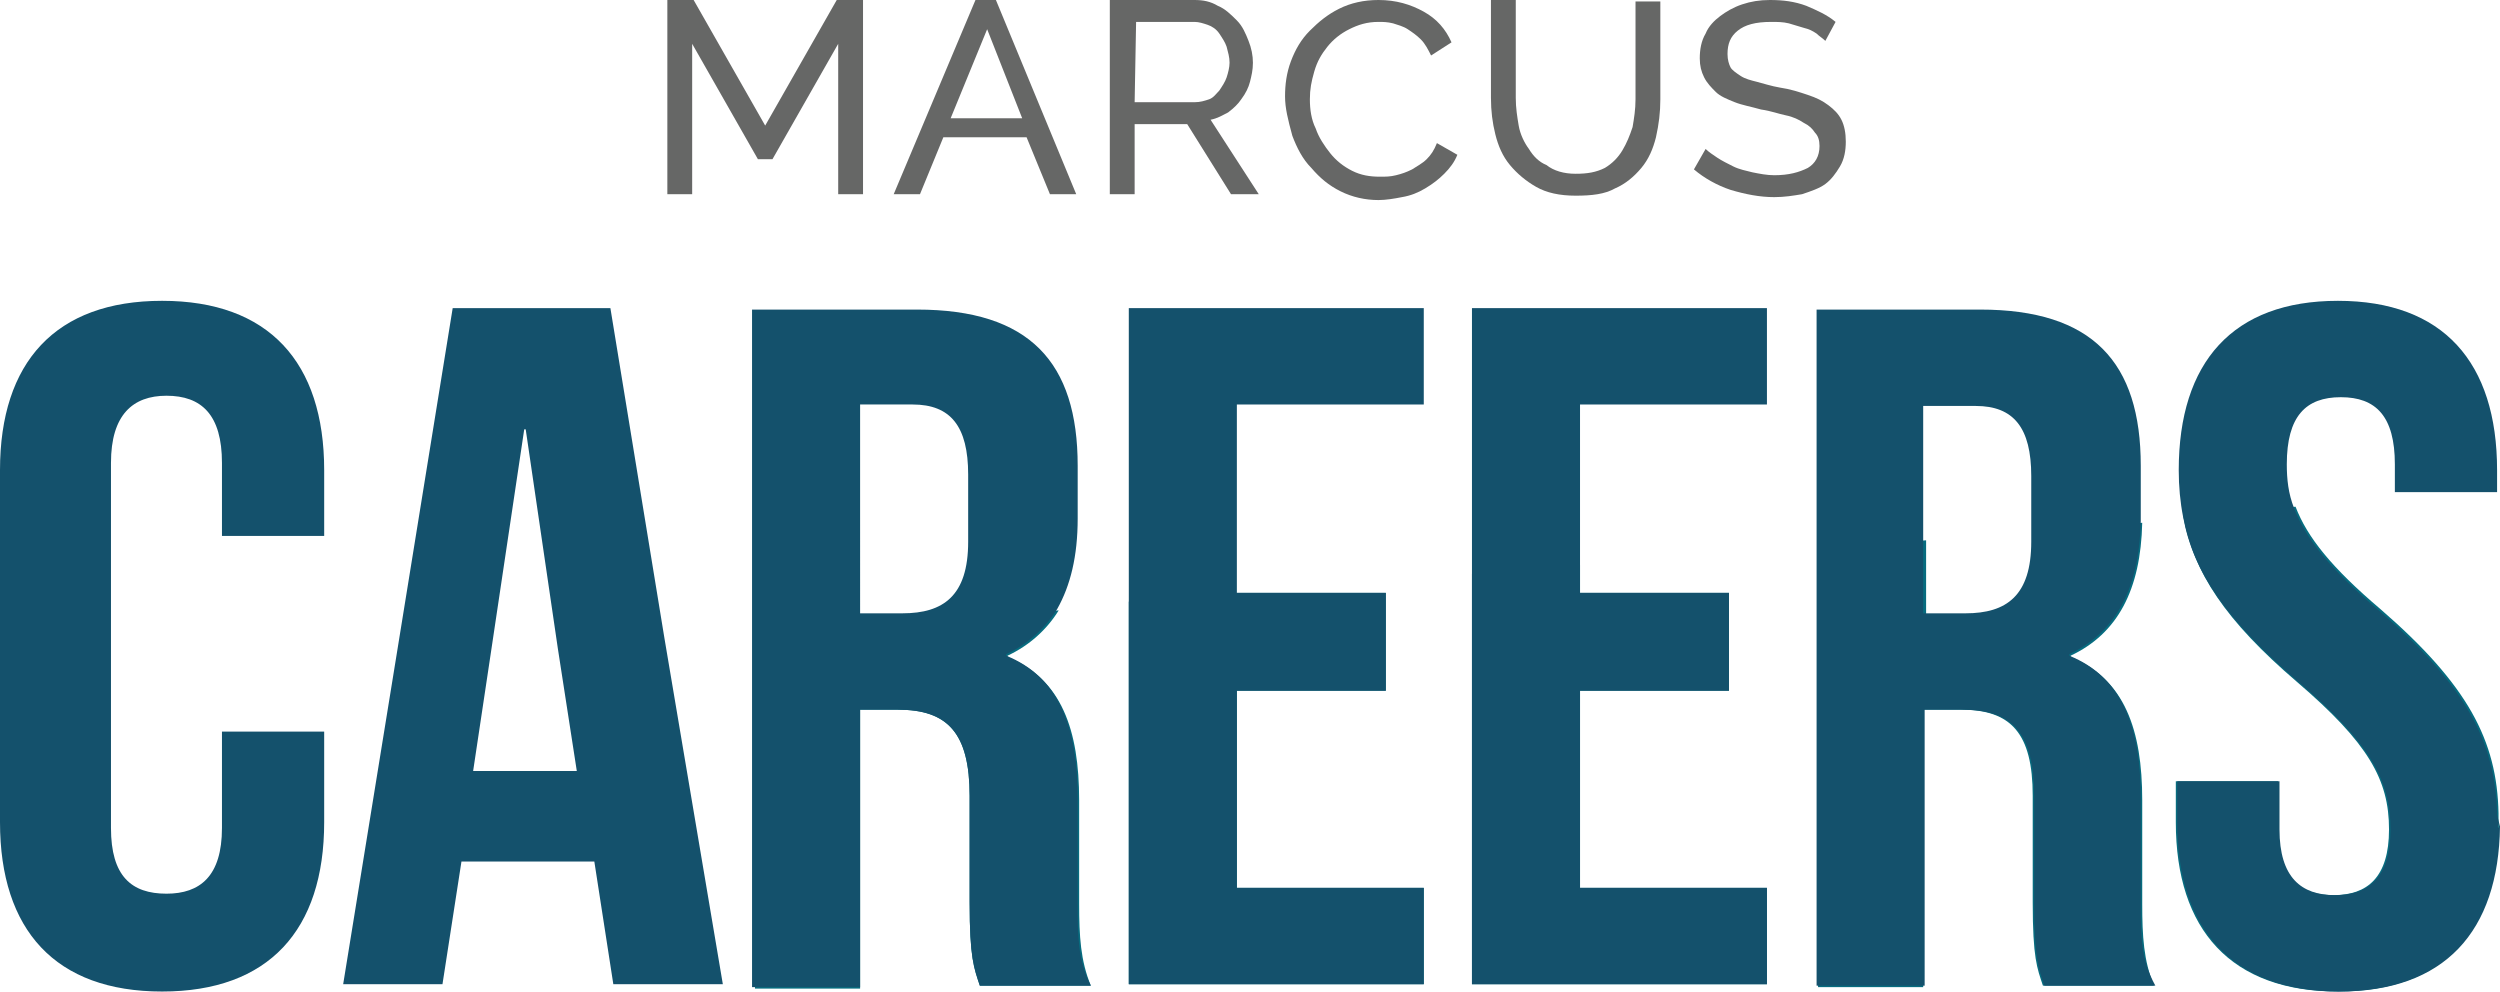
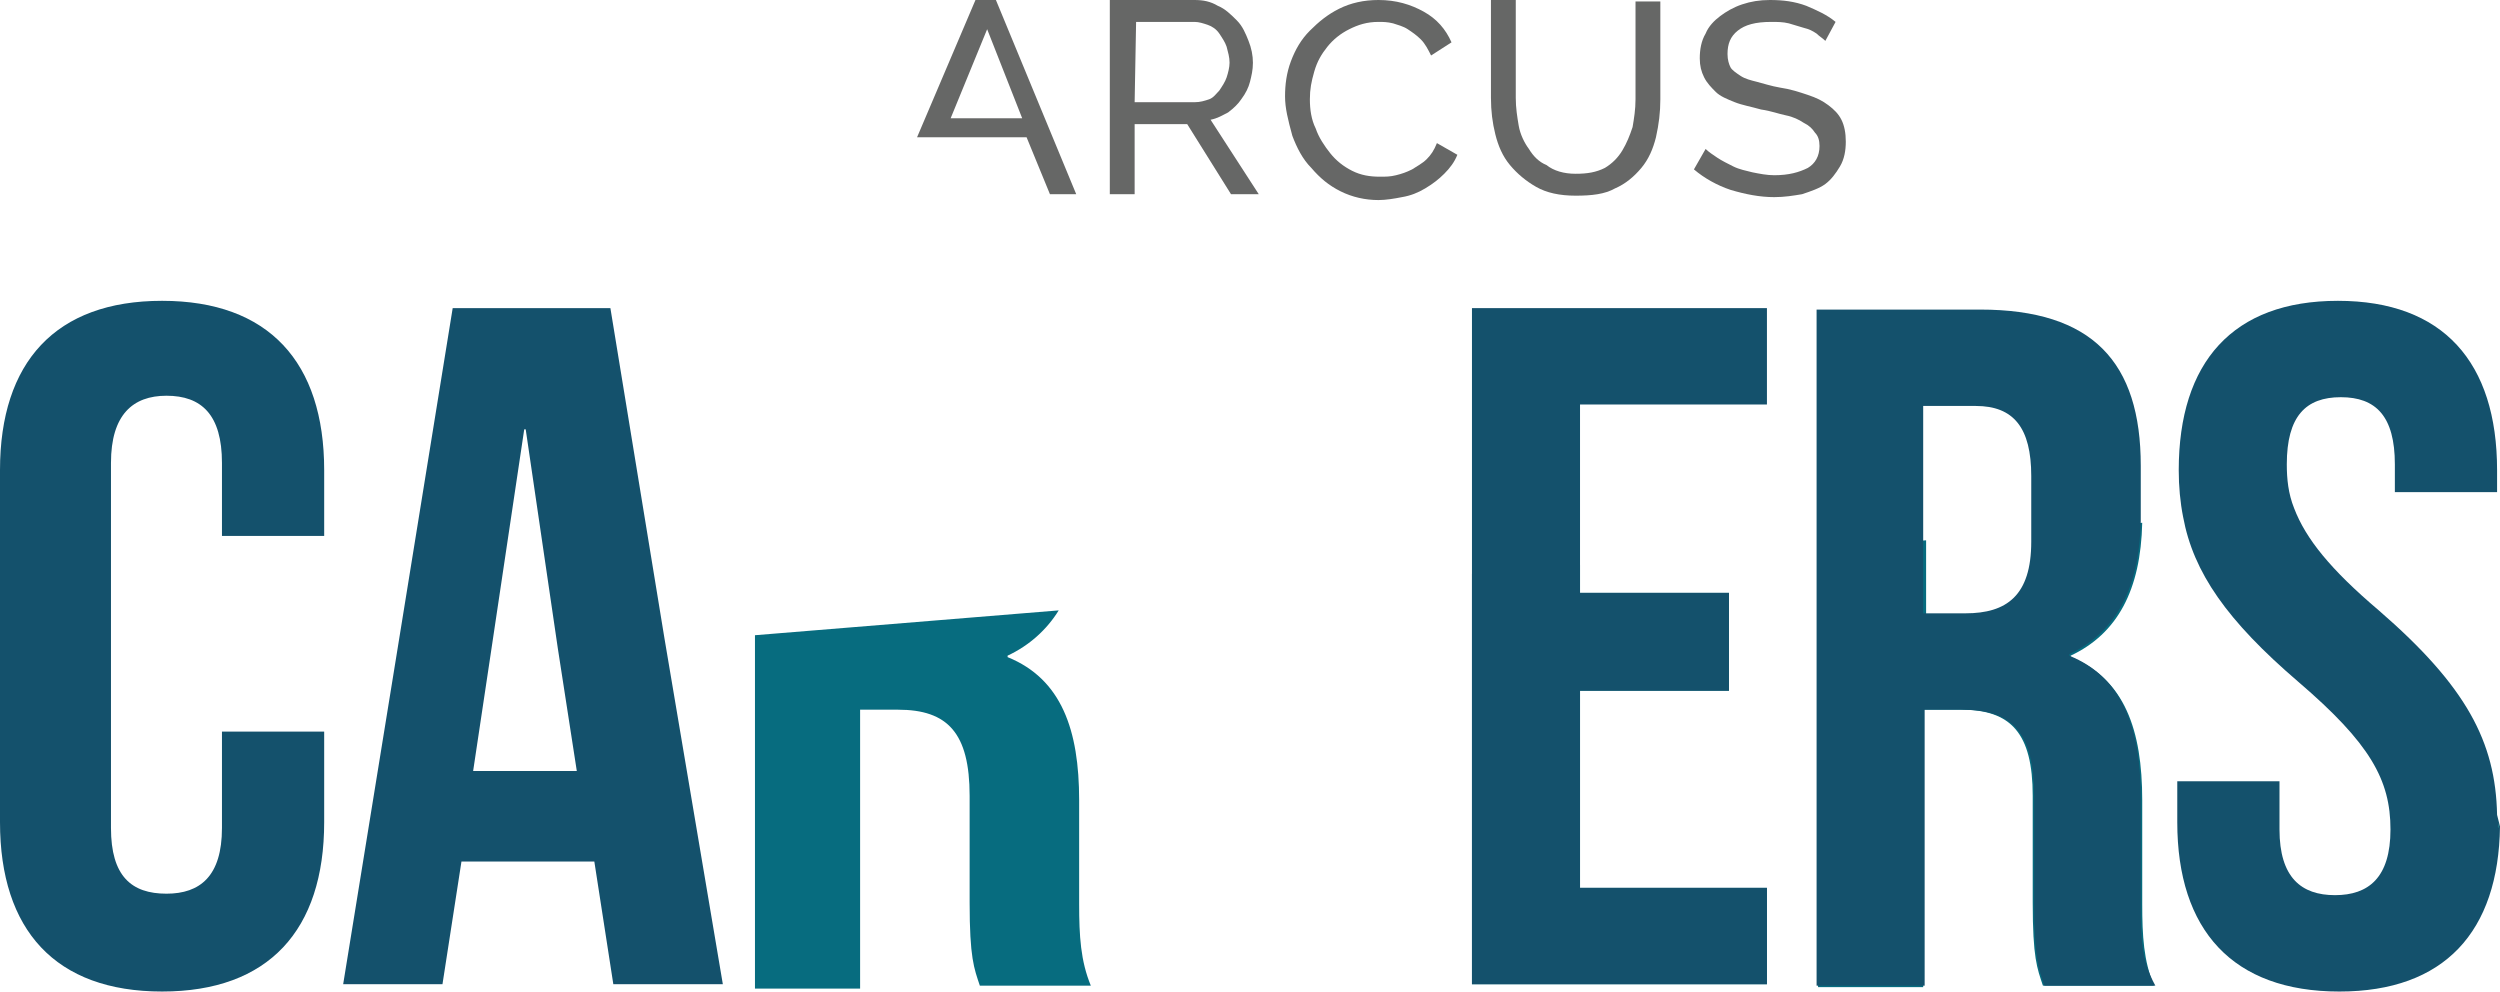
<svg xmlns="http://www.w3.org/2000/svg" version="1.1" id="Layer_1" x="0px" y="0px" viewBox="0 0 171.2 67.9" style="enable-background:new 0 0 171.2 67.9;" xml:space="preserve">
  <style type="text/css">
	.st0{fill:#666766;}
	.st1{fill:none;}
	.st2{fill:#076C7F;}
	.st3{fill:#14516C;}
	.st4{opacity:0.65;fill:#3DBEB5;enable-background:new    ;}
</style>
  <g>
-     <path class="st0" d="M57.4,13.3V3l-4.5,7.9h-1L47.4,3v10.3h-1.7V0h1.8l4.9,8.6L57.3,0h1.8v13.3H57.4z" />
-     <path class="st0" d="M66.8,0h1.4l5.5,13.3h-1.8l-1.6-3.9h-5.7L63,13.3h-1.8L66.8,0z M70,8.1L67.6,2l-2.5,6.1H70z" />
+     <path class="st0" d="M66.8,0h1.4l5.5,13.3h-1.8l-1.6-3.9h-5.7h-1.8L66.8,0z M70,8.1L67.6,2l-2.5,6.1H70z" />
    <path class="st0" d="M76,13.3V0h5.8c0.6,0,1.1,0.1,1.6,0.4c0.5,0.2,0.9,0.6,1.3,1s0.6,0.9,0.8,1.4c0.2,0.5,0.3,1,0.3,1.5   s-0.1,0.9-0.2,1.3S85.3,6.4,85,6.8c-0.2,0.3-0.5,0.6-0.9,0.9c-0.4,0.2-0.7,0.4-1.2,0.5l3.3,5.1h-1.9l-3-4.8h-3.6v4.8H76z M77.7,7   h4.1c0.4,0,0.7-0.1,1-0.2s0.5-0.4,0.7-0.6c0.2-0.3,0.4-0.6,0.5-0.9s0.2-0.7,0.2-1c0-0.4-0.1-0.7-0.2-1.1c-0.1-0.3-0.3-0.6-0.5-0.9   S83,1.8,82.7,1.7s-0.6-0.2-0.9-0.2h-4L77.7,7L77.7,7z" />
    <path class="st0" d="M88,6.6c0-0.8,0.1-1.6,0.4-2.4s0.7-1.5,1.3-2.1c0.6-0.6,1.2-1.1,2-1.5S93.4,0,94.4,0c1.2,0,2.2,0.3,3.1,0.8   S99,2,99.4,2.9L98,3.8c-0.2-0.4-0.4-0.8-0.7-1.1C97,2.4,96.7,2.2,96.4,2s-0.7-0.3-1-0.4c-0.4-0.1-0.7-0.1-1-0.1   c-0.8,0-1.4,0.2-2,0.5s-1.1,0.7-1.5,1.2s-0.7,1-0.9,1.7s-0.3,1.2-0.3,1.9c0,0.7,0.1,1.4,0.4,2c0.2,0.6,0.6,1.2,1,1.7   s0.9,0.9,1.5,1.2c0.6,0.3,1.2,0.4,1.9,0.4c0.4,0,0.7,0,1.1-0.1s0.7-0.2,1.1-0.4c0.3-0.2,0.7-0.4,1-0.7c0.3-0.3,0.5-0.6,0.7-1.1   l1.4,0.8c-0.2,0.5-0.5,0.9-0.9,1.3s-0.8,0.7-1.3,1s-1,0.5-1.6,0.6c-0.5,0.1-1.1,0.2-1.6,0.2c-0.9,0-1.8-0.2-2.6-0.6   c-0.8-0.4-1.4-0.9-2-1.6c-0.6-0.6-1-1.4-1.3-2.2C88.2,8.2,88,7.4,88,6.6z" />
    <path class="st0" d="M107.9,11.9c0.8,0,1.4-0.1,2-0.4c0.5-0.3,0.9-0.7,1.2-1.2c0.3-0.5,0.5-1,0.7-1.6c0.1-0.6,0.2-1.2,0.2-1.9V0.1   h1.7v6.7c0,0.9-0.1,1.7-0.3,2.6c-0.2,0.8-0.5,1.5-1,2.1s-1.1,1.1-1.8,1.4c-0.7,0.4-1.6,0.5-2.7,0.5s-2-0.2-2.7-0.6   s-1.3-0.9-1.8-1.5s-0.8-1.3-1-2.1c-0.2-0.8-0.3-1.6-0.3-2.5V0h1.7v6.7c0,0.7,0.1,1.3,0.2,1.9s0.4,1.2,0.7,1.6   c0.3,0.5,0.7,0.9,1.2,1.1C106.4,11.7,107.1,11.9,107.9,11.9z" />
    <path class="st0" d="M125,2.8c-0.2-0.2-0.4-0.3-0.6-0.5c-0.3-0.2-0.5-0.3-0.9-0.4c-0.3-0.1-0.7-0.2-1-0.3c-0.4-0.1-0.8-0.1-1.2-0.1   c-1.1,0-1.8,0.2-2.3,0.6s-0.7,0.9-0.7,1.6c0,0.4,0.1,0.7,0.2,0.9c0.1,0.2,0.4,0.4,0.7,0.6s0.7,0.3,1.1,0.4c0.4,0.1,1,0.3,1.6,0.4   c0.7,0.1,1.3,0.3,1.9,0.5c0.6,0.2,1,0.4,1.4,0.7c0.4,0.3,0.7,0.6,0.9,1s0.3,0.9,0.3,1.5s-0.1,1.2-0.4,1.7c-0.3,0.5-0.6,0.9-1,1.2   c-0.4,0.3-1,0.5-1.6,0.7c-0.6,0.1-1.2,0.2-1.9,0.2c-1,0-2-0.2-3-0.5c-0.9-0.3-1.8-0.8-2.5-1.4l0.8-1.4c0.2,0.2,0.5,0.4,0.8,0.6   s0.7,0.4,1.1,0.6c0.4,0.2,0.9,0.3,1.3,0.4c0.5,0.1,1,0.2,1.5,0.2c1,0,1.7-0.2,2.3-0.5c0.5-0.3,0.8-0.8,0.8-1.5   c0-0.4-0.1-0.7-0.3-0.9c-0.2-0.3-0.4-0.5-0.8-0.7c-0.3-0.2-0.7-0.4-1.2-0.5s-1-0.3-1.7-0.4c-0.7-0.2-1.3-0.3-1.8-0.5   s-1-0.4-1.3-0.7c-0.3-0.3-0.6-0.6-0.8-1s-0.3-0.8-0.3-1.3c0-0.6,0.1-1.2,0.4-1.7c0.2-0.5,0.6-0.9,1-1.2c0.4-0.3,0.9-0.6,1.5-0.8   c0.6-0.2,1.2-0.3,1.9-0.3c0.9,0,1.7,0.1,2.5,0.4c0.7,0.3,1.4,0.6,2,1.1L125,2.8z" />
  </g>
  <path class="st1" d="M62.5,27.7h-3.6v14.2h2.9c2.8,0,4.5-1.2,4.5-4.9v-4.5C66.3,29.2,65.1,27.7,62.5,27.7z" />
  <path class="st1" d="M164,31.8c0-3.3-1.4-4.6-3.7-4.6c-2.4,0-3.7,1.3-3.7,4.6c0,1.1,0.2,2.1,0.5,3l13.9-1.1h-7V31.8z" />
  <path class="st1" d="M135.3,27.7h-3.6v9.1l7.4-0.6v-3.7C139.1,29.2,137.9,27.7,135.3,27.7z" />
  <path class="st2" d="M171.1,56.3c0-0.2,0-0.3,0-0.5v0.9C171,56.6,171.1,56.5,171.1,56.3z" />
  <path class="st3" d="M22.2,36.7v-4.5c0-7.4-3.8-11.6-11.1-11.6S0,24.8,0,32.2v15.2v8.9c0,7.4,3.8,11.6,11.1,11.6s11.1-4.2,11.1-11.6  v-6.2h-7v6.6c0,3.3-1.5,4.5-3.8,4.5c-2.4,0-3.8-1.2-3.8-4.5v-10v-15c0-3.3,1.5-4.6,3.8-4.6c2.4,0,3.8,1.3,3.8,4.6v5  C15.2,36.7,22.2,36.7,22.2,36.7z" />
  <path class="st3" d="M45.5,43.7l-3.7-22.6H31l-3.9,24.1l-3.6,22.2h6.8l1.3-8.4h9.1l1.3,8.4h7.5L45.5,43.7z M32.4,52.8l1.2-8  l2.3-15.4H36l2.2,15l1.3,8.4H32.4z" />
  <path class="st2" d="M58.9,67.4V48.6h2.6c3.4,0,4.9,1.6,4.9,5.9v7.3c0,3.8,0.3,4.5,0.7,5.7h7.6c-0.7-1.7-0.8-3.4-0.8-5.6v-7.1  c0-4.8-1.2-8.3-4.9-9.8v-0.1c1.5-0.7,2.7-1.8,3.5-3.1l-20.8,1.7v24.2h7.2V67.4z" />
-   <path class="st3" d="M73.8,61.8v-7.1c0-4.8-1.2-8.3-4.9-9.8v-0.1c1.5-0.7,2.7-1.8,3.5-3.1c0.9-1.6,1.4-3.6,1.4-6.2v-3.6  c0-7.1-3.3-10.7-11-10.7H51.5v22.2v24.2h7.4v-19h2.6c3.4,0,4.9,1.6,4.9,5.9v7.3c0,3.8,0.3,4.5,0.7,5.7h7.6  C73.8,65.7,73.8,64.1,73.8,61.8z M58.9,27.7h3.6c2.6,0,3.8,1.5,3.8,4.8v4.6c0,3.7-1.7,4.9-4.5,4.9h-2.9V27.7z" />
-   <polygon class="st2" points="97.5,67.4 97.5,60.8 84.7,60.8 84.7,47.3 94.9,47.3 94.9,40.6 84.7,40.6 84.7,40.6 77.3,41.2   77.3,67.4 " />
-   <polygon class="st3" points="84.7,27.7 97.5,27.7 97.5,21.1 77.3,21.1 77.3,41.2 77.3,67.4 97.5,67.4 97.5,60.8 84.7,60.8   84.7,47.3 94.9,47.3 94.9,40.6 84.7,40.6 84.7,40.6 " />
  <polygon class="st2" points="121,67.4 121,60.8 108.2,60.8 108.2,47.3 118.4,47.3 118.4,40.6 108.2,40.6 108.2,38.7 100.8,39.3   100.8,67.4 " />
  <polygon class="st3" points="108.2,27.7 121,27.7 121,21.1 100.8,21.1 100.8,39.3 100.8,67.4 121,67.4 121,60.8 108.2,60.8   108.2,47.3 118.4,47.3 118.4,40.6 108.2,40.6 108.2,38.7 " />
  <path class="st2" d="M131.7,67.4V48.6h2.6c3.4,0,4.9,1.6,4.9,5.9v7.3c0,3.8,0.3,4.5,0.7,5.7h7.6c-0.7-1.7-0.8-3.4-0.8-5.6v-7.1  c0-4.8-1.2-8.3-4.9-9.8v-0.1c3.2-1.5,4.8-4.5,4.9-9.1l-7.4,0.6v0.8c0,3.7-1.7,4.9-4.5,4.9h-2.9V37l-7.4,0.6v30h7.2V67.4z" />
  <path class="st3" d="M146.6,61.8v-7.1c0-4.8-1.2-8.3-4.9-9.8v-0.1c3.2-1.5,4.8-4.5,4.9-9.1c0-0.1,0-0.2,0-0.2v-3.6  c0-7.1-3.3-10.7-11-10.7h-11.2v16.3v30h7.4V48.6h2.6c3.4,0,4.9,1.6,4.9,5.9v7.3c0,3.8,0.3,4.5,0.7,5.7h7.6  C146.6,65.7,146.6,64.1,146.6,61.8z M139.1,37.1c0,3.7-1.7,4.9-4.5,4.9h-2.9v-5.1v-9.1h3.6c2.6,0,3.8,1.5,3.8,4.8v3.8V37.1  L139.1,37.1z" />
-   <path class="st2" d="M157.3,46.7c4.9,4.2,6.3,6.7,6.3,10.1c0,3.3-1.5,4.5-3.8,4.5c-2.4,0-3.8-1.2-3.8-4.5v-3.3h-7v2.8  c0,7.4,3.8,11.6,11.1,11.6c7.2,0,10.9-4.1,11-11.3v-0.9c-0.1-5-2.1-8.8-8.1-14c-3.3-2.8-5-4.9-5.8-7l-7.7,0.6  C150.2,39.2,152.4,42.5,157.3,46.7z" />
  <path class="st3" d="M171,55.8c-0.1-5-2.1-8.8-8.1-14c-3.3-2.8-5-4.9-5.8-7c-0.4-1-0.5-2-0.5-3c0-3.3,1.3-4.6,3.7-4.6  s3.7,1.3,3.7,4.6v1.9h7v-1.5c0-7.4-3.7-11.6-10.9-11.6c-7.2,0-10.9,4.2-10.9,11.6c0,1.1,0.1,2.2,0.3,3.2c0.7,3.8,3,7.1,7.9,11.3  s6.3,6.7,6.3,10.1c0,3.3-1.5,4.5-3.8,4.5c-2.3,0-3.8-1.2-3.8-4.5v-3.3h-7v2.8c0,7.4,3.8,11.6,11.1,11.6c7.2,0,10.9-4.1,11-11.3  L171,55.8z" />
  <path class="st4" d="M171.1,56.3c0-0.2,0-0.3,0-0.5v0.9C171,56.6,171.1,56.5,171.1,56.3z" />
</svg>